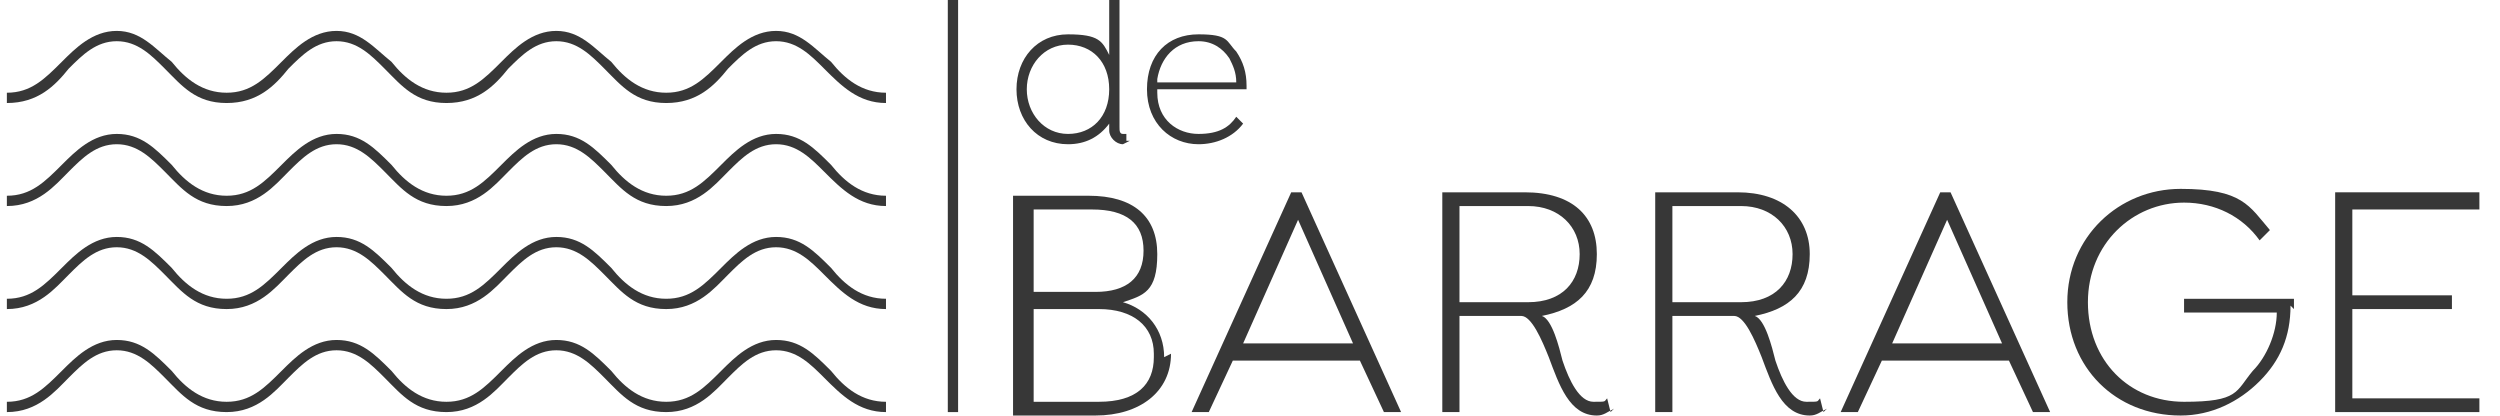
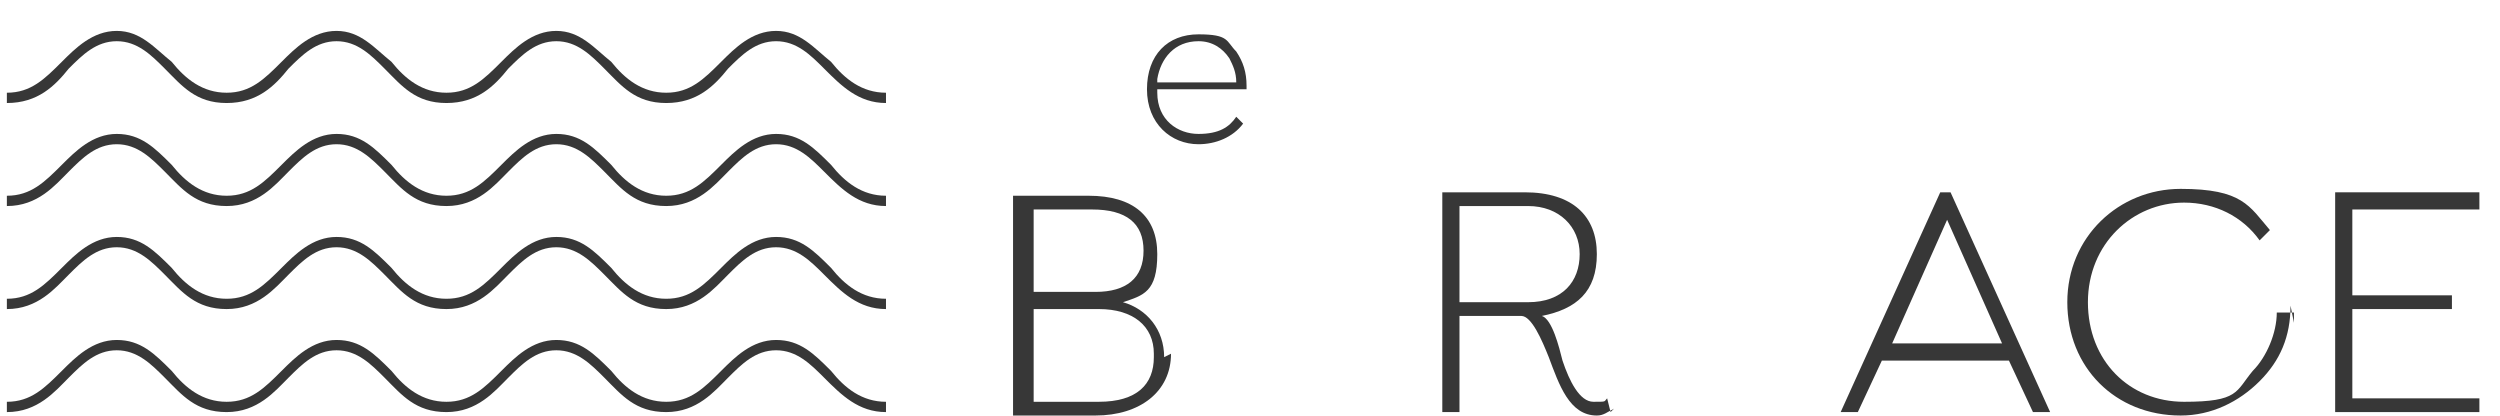
<svg xmlns="http://www.w3.org/2000/svg" id="Layer_2" version="1.1" viewBox="0 0 72.8 12.1">
  <defs>
    <style>
      .st0 {
        fill: #373737;
      }
    </style>
  </defs>
  <g id="Footer">
    <g id="Sponsor_DeBarrage">
      <g>
-         <path class="st0" d="M32.9,4.1h0c0,0-.2.1-.2.1-.2,0-.4-.2-.4-.4v-.2c-.3.4-.7.6-1.2.6-.9,0-1.5-.7-1.5-1.6s.6-1.6,1.5-1.6,1,.2,1.2.6V0h.3s0,0,0,0v3.7c0,.1,0,.2.1.2s0,0,.1,0h0v.2c0,0,0,0,0,0ZM32.3,2.6c0-.8-.5-1.3-1.2-1.3s-1.2.6-1.2,1.3.5,1.3,1.2,1.3,1.2-.5,1.2-1.3" />
        <path class="st0" d="M33.7,2.7c0,.8.6,1.2,1.2,1.2s.9-.2,1.1-.5h0l.2.2h0c-.3.4-.8.6-1.3.6-.8,0-1.5-.6-1.5-1.6s.6-1.6,1.5-1.6.8.2,1.1.5c.2.3.3.6.3,1s0,0,0,.1h-2.6ZM33.7,2.4h2.3c0-.3-.1-.5-.2-.7-.2-.3-.5-.5-.9-.5-.7,0-1.1.5-1.2,1.1" />
        <path class="st0" d="M34.1,10.3c0,1.1-.9,1.8-2.2,1.8h-2.4v-6.4h2.2c1.3,0,2,.6,2,1.7s-.4,1.2-1,1.4c.7.2,1.2.8,1.2,1.6M30.1,6.1v2.4h1.8c.9,0,1.4-.4,1.4-1.2s-.5-1.2-1.5-1.2h-1.8ZM33.6,10.3c0-.8-.6-1.3-1.6-1.3h-1.9v2.7h1.9c1.1,0,1.6-.5,1.6-1.3" />
-         <path class="st0" d="M40.8,12h0c0,0-.5,0-.5,0l-.7-1.5h-3.7l-.7,1.5h-.5c0,0,2.9-6.4,2.9-6.4h.3l2.9,6.4h0ZM39.4,10l-1.6-3.6-1.6,3.6h3.3Z" />
        <path class="st0" d="M47,11.9h0c-.2.1-.3.2-.5.2-.8,0-1.1-.9-1.4-1.7-.2-.5-.5-1.2-.8-1.2h-1.8v2.8h-.5v-6.4h2.4c1.4,0,2.1.7,2.1,1.8s-.6,1.6-1.6,1.8c.3.1.5.9.6,1.3.2.6.5,1.2.9,1.2s.3,0,.4-.1h0s.1.4.1.4h0ZM44.5,8.8c1,0,1.5-.6,1.5-1.4s-.6-1.4-1.5-1.4h-2v2.8h2Z" />
-         <path class="st0" d="M53.2,11.9h0c-.2.1-.3.2-.5.2-.8,0-1.1-.9-1.4-1.7-.2-.5-.5-1.2-.8-1.2h-1.8v2.8h-.5v-6.4h2.4c1.3,0,2.1.7,2.1,1.8s-.6,1.6-1.6,1.8c.3.1.5.9.6,1.3.2.6.5,1.2.9,1.2s.3,0,.4-.1h0s.1.4.1.4h0ZM50.7,8.8c1,0,1.5-.6,1.5-1.4s-.6-1.4-1.5-1.4h-2v2.8h2Z" />
        <path class="st0" d="M59.7,12h0c0,0-.5,0-.5,0l-.7-1.5h-3.7l-.7,1.5h-.5c0,0,2.9-6.4,2.9-6.4h.3s2.9,6.4,2.9,6.4ZM58.3,10l-1.6-3.6-1.6,3.6h3.3Z" />
-         <path class="st0" d="M66.7,8.9c0,.9-.3,1.6-.9,2.2-.6.6-1.4,1-2.3,1-1.9,0-3.3-1.4-3.3-3.3s1.5-3.3,3.3-3.3,2,.5,2.6,1.2h0s-.3.3-.3.3h0c-.5-.7-1.3-1.1-2.2-1.1-1.5,0-2.8,1.2-2.8,2.9s1.2,2.9,2.8,2.9,1.5-.3,2-.9c.4-.4.7-1.1.7-1.7h-2.7v-.4h3.2c0,.1,0,.2,0,.3" />
+         <path class="st0" d="M66.7,8.9c0,.9-.3,1.6-.9,2.2-.6.6-1.4,1-2.3,1-1.9,0-3.3-1.4-3.3-3.3s1.5-3.3,3.3-3.3,2,.5,2.6,1.2h0s-.3.3-.3.3h0c-.5-.7-1.3-1.1-2.2-1.1-1.5,0-2.8,1.2-2.8,2.9s1.2,2.9,2.8,2.9,1.5-.3,2-.9c.4-.4.7-1.1.7-1.7h-2.7h3.2c0,.1,0,.2,0,.3" />
        <polygon class="st0" points="68.5 6.1 68.5 8.6 71.4 8.6 71.4 9 68.5 9 68.5 11.6 72.2 11.6 72.2 12 68 12 68 5.6 72.2 5.6 72.2 6.1 68.5 6.1" />
        <path class="st0" d="M25.8,3c-.8,0-1.3-.5-1.8-1-.4-.4-.8-.8-1.4-.8s-1,.4-1.4.8c-.4.5-.9,1-1.8,1s-1.3-.5-1.8-1c-.4-.4-.8-.8-1.4-.8s-1,.4-1.4.8c-.4.5-.9,1-1.8,1s-1.3-.5-1.8-1c-.4-.4-.8-.8-1.4-.8s-1,.4-1.4.8c-.4.5-.9,1-1.8,1s-1.3-.5-1.8-1c-.4-.4-.8-.8-1.4-.8s-1,.4-1.4.8c-.4.5-.9,1-1.8,1v-.3c.7,0,1.1-.4,1.6-.9.4-.4.9-.9,1.6-.9s1.1.5,1.6.9c.4.5.9.9,1.6.9s1.1-.4,1.6-.9c.4-.4.9-.9,1.6-.9s1.1.5,1.6.9c.4.5.9.9,1.6.9s1.1-.4,1.6-.9c.4-.4.9-.9,1.6-.9s1.1.5,1.6.9c.4.5.9.9,1.6.9s1.1-.4,1.6-.9c.4-.4.9-.9,1.6-.9s1.1.5,1.6.9c.4.5.9.9,1.6.9,0,0,0,.3,0,.3Z" />
        <path class="st0" d="M25.8,6c-.8,0-1.3-.5-1.8-1-.4-.4-.8-.8-1.4-.8s-1,.4-1.4.8c-.4.4-.9,1-1.8,1s-1.3-.5-1.8-1c-.4-.4-.8-.8-1.4-.8s-1,.4-1.4.8c-.4.4-.9,1-1.8,1s-1.3-.5-1.8-1c-.4-.4-.8-.8-1.4-.8s-1,.4-1.4.8c-.4.4-.9,1-1.8,1s-1.3-.5-1.8-1c-.4-.4-.8-.8-1.4-.8s-1,.4-1.4.8c-.4.4-.9,1-1.8,1v-.3c.7,0,1.1-.4,1.6-.9.4-.4.9-.9,1.6-.9s1.1.4,1.6.9c.4.5.9.9,1.6.9s1.1-.4,1.6-.9c.4-.4.9-.9,1.6-.9s1.1.4,1.6.9c.4.5.9.9,1.6.9s1.1-.4,1.6-.9c.4-.4.9-.9,1.6-.9s1.1.4,1.6.9c.4.5.9.9,1.6.9s1.1-.4,1.6-.9c.4-.4.9-.9,1.6-.9s1.1.4,1.6.9c.4.5.9.9,1.6.9,0,0,0,.3,0,.3Z" />
        <path class="st0" d="M25.8,9c-.8,0-1.3-.5-1.8-1-.4-.4-.8-.8-1.4-.8s-1,.4-1.4.8c-.4.4-.9,1-1.8,1s-1.3-.5-1.8-1c-.4-.4-.8-.8-1.4-.8s-1,.4-1.4.8c-.4.4-.9,1-1.8,1s-1.3-.5-1.8-1c-.4-.4-.8-.8-1.4-.8s-1,.4-1.4.8c-.4.4-.9,1-1.8,1s-1.3-.5-1.8-1c-.4-.4-.8-.8-1.4-.8s-1,.4-1.4.8c-.4.4-.9,1-1.8,1v-.3c.7,0,1.1-.4,1.6-.9.4-.4.9-.9,1.6-.9s1.1.4,1.6.9c.4.5.9.9,1.6.9s1.1-.4,1.6-.9c.4-.4.9-.9,1.6-.9s1.1.4,1.6.9c.4.5.9.9,1.6.9s1.1-.4,1.6-.9c.4-.4.9-.9,1.6-.9s1.1.4,1.6.9c.4.5.9.9,1.6.9s1.1-.4,1.6-.9c.4-.4.9-.9,1.6-.9s1.1.4,1.6.9c.4.5.9.9,1.6.9,0,0,0,.3,0,.3Z" />
        <path class="st0" d="M25.8,12c-.8,0-1.3-.5-1.8-1-.4-.4-.8-.8-1.4-.8s-1,.4-1.4.8c-.4.4-.9,1-1.8,1s-1.3-.5-1.8-1c-.4-.4-.8-.8-1.4-.8s-1,.4-1.4.8c-.4.4-.9,1-1.8,1s-1.3-.5-1.8-1c-.4-.4-.8-.8-1.4-.8s-1,.4-1.4.8c-.4.4-.9,1-1.8,1s-1.3-.5-1.8-1c-.4-.4-.8-.8-1.4-.8s-1,.4-1.4.8c-.4.4-.9,1-1.8,1v-.3c.7,0,1.1-.4,1.6-.9.4-.4.9-.9,1.6-.9s1.1.4,1.6.9c.4.5.9.9,1.6.9s1.1-.4,1.6-.9c.4-.4.9-.9,1.6-.9s1.1.4,1.6.9c.4.5.9.9,1.6.9s1.1-.4,1.6-.9c.4-.4.9-.9,1.6-.9s1.1.4,1.6.9c.4.5.9.9,1.6.9s1.1-.4,1.6-.9c.4-.4.9-.9,1.6-.9s1.1.4,1.6.9c.4.5.9.9,1.6.9,0,0,0,.3,0,.3Z" />
-         <rect class="st0" x="27.6" y="0" width=".3" height="12" />
      </g>
    </g>
  </g>
</svg>